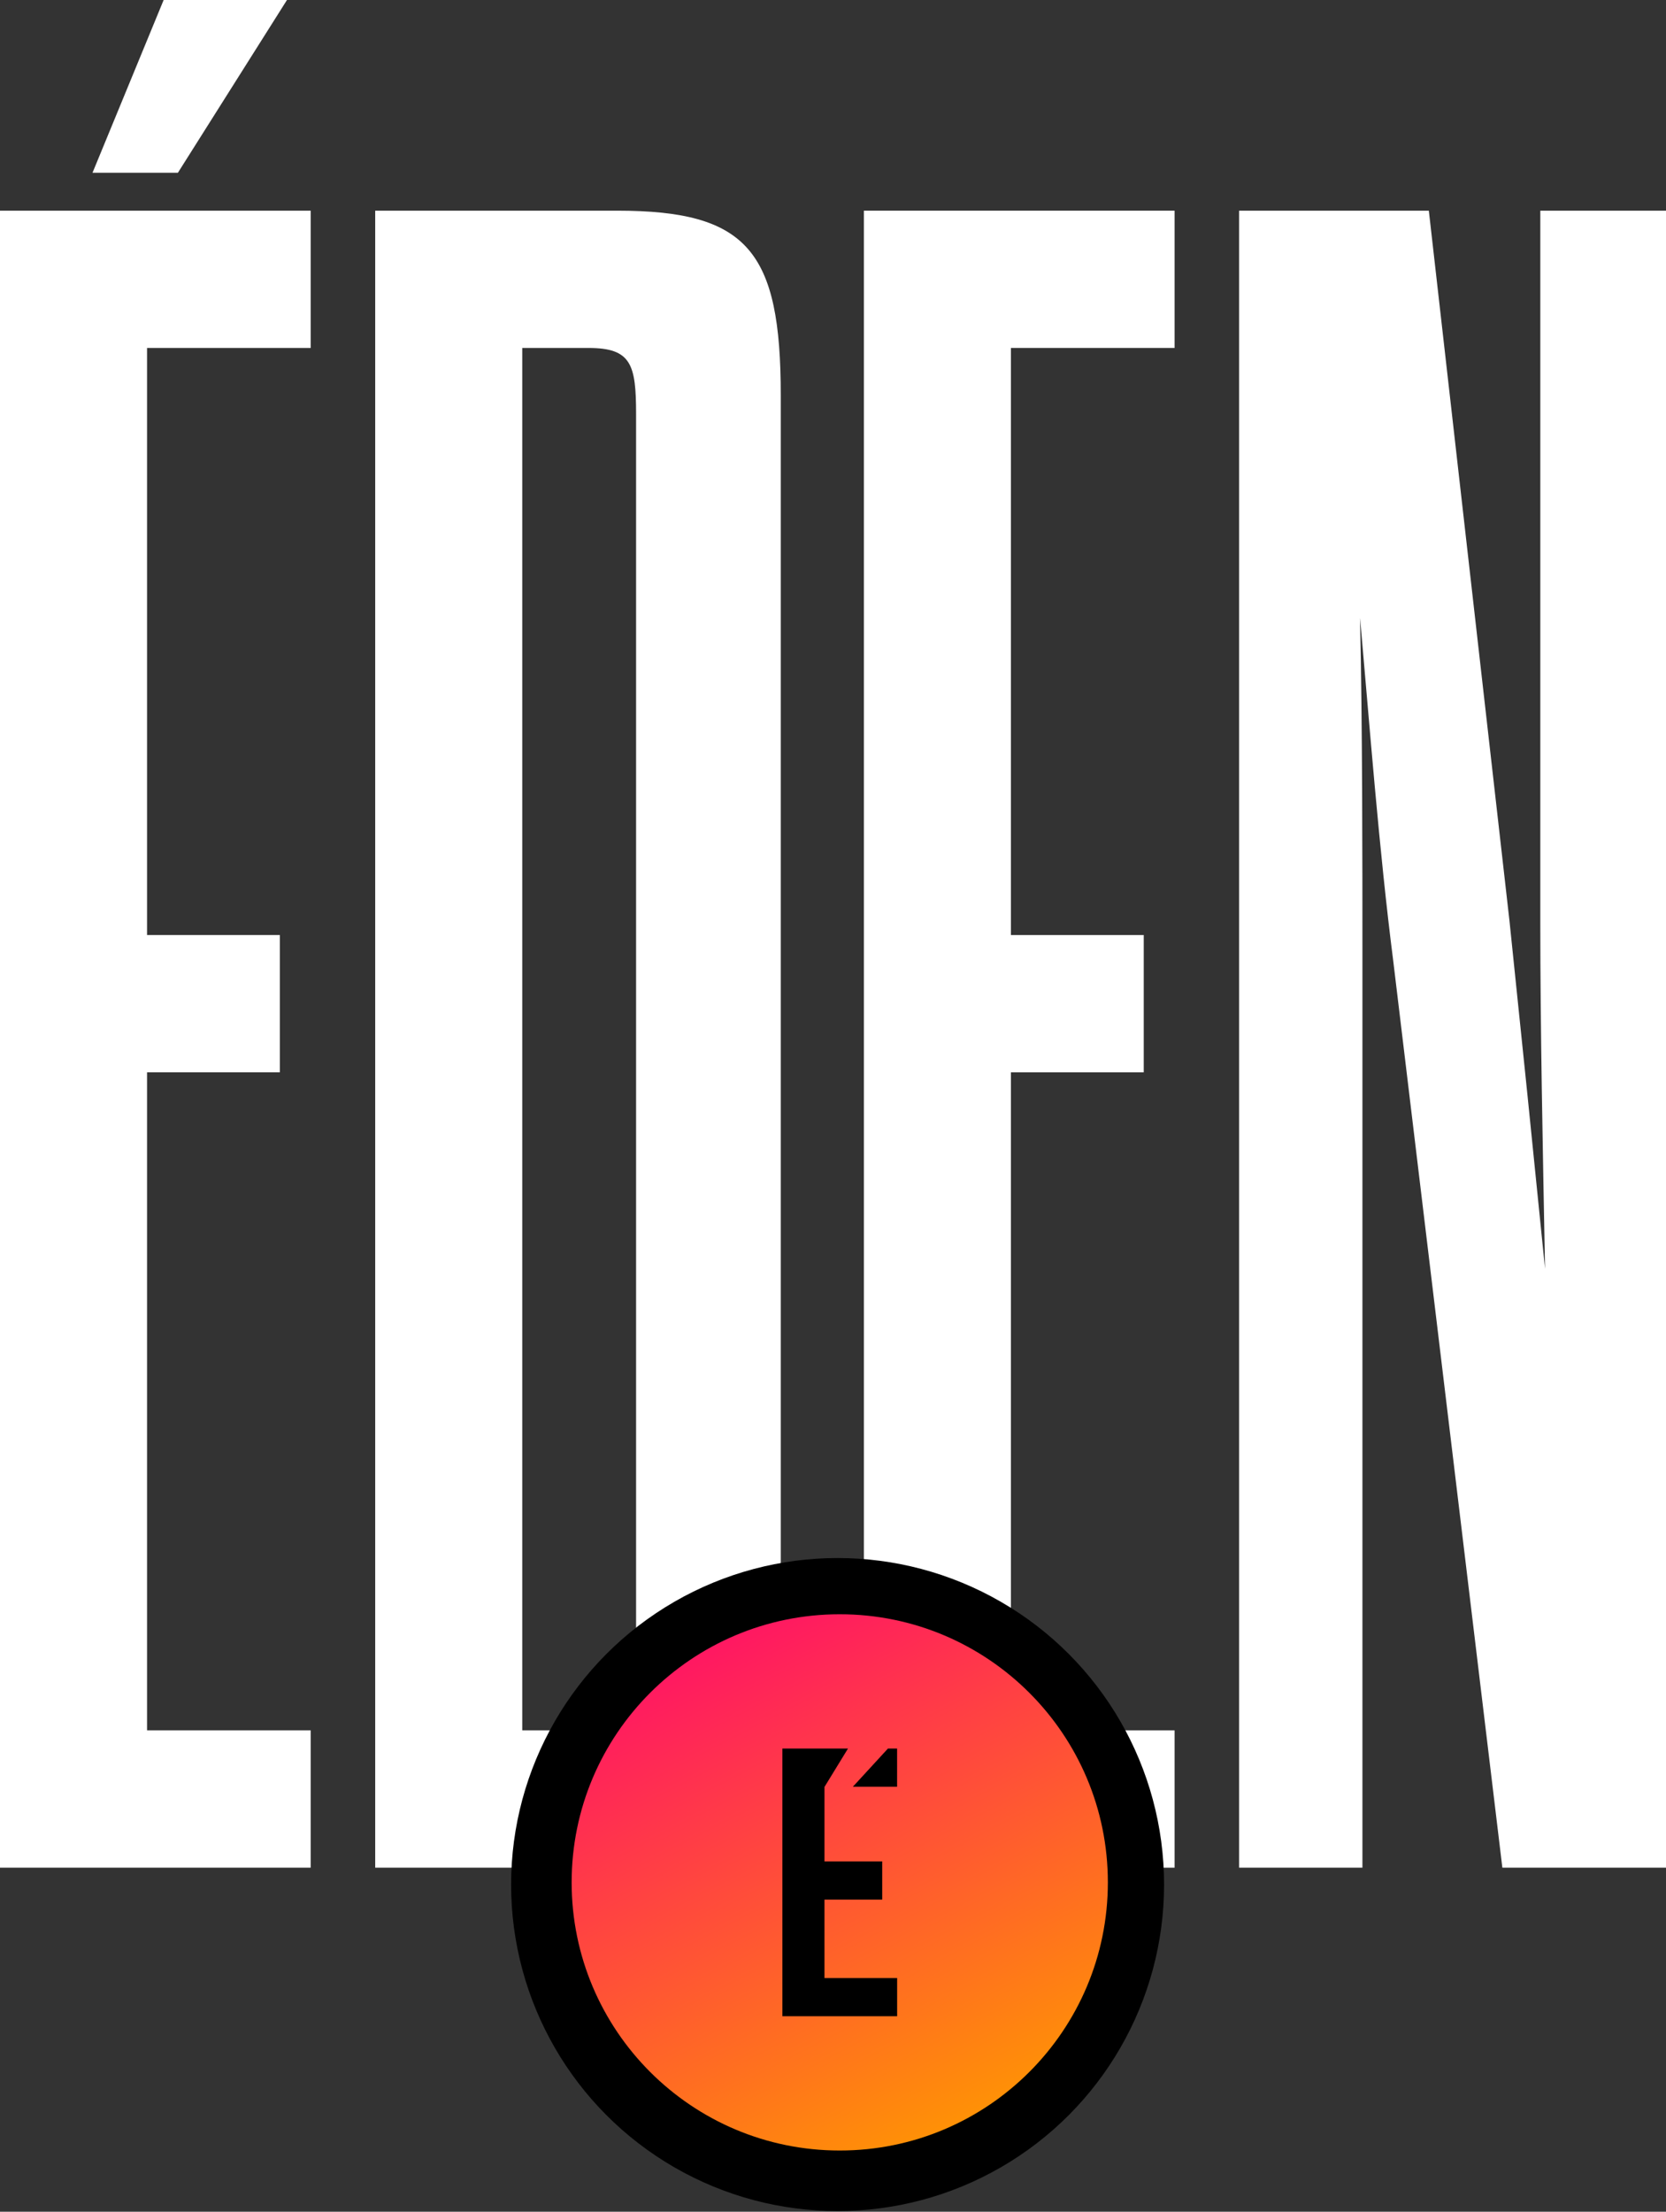
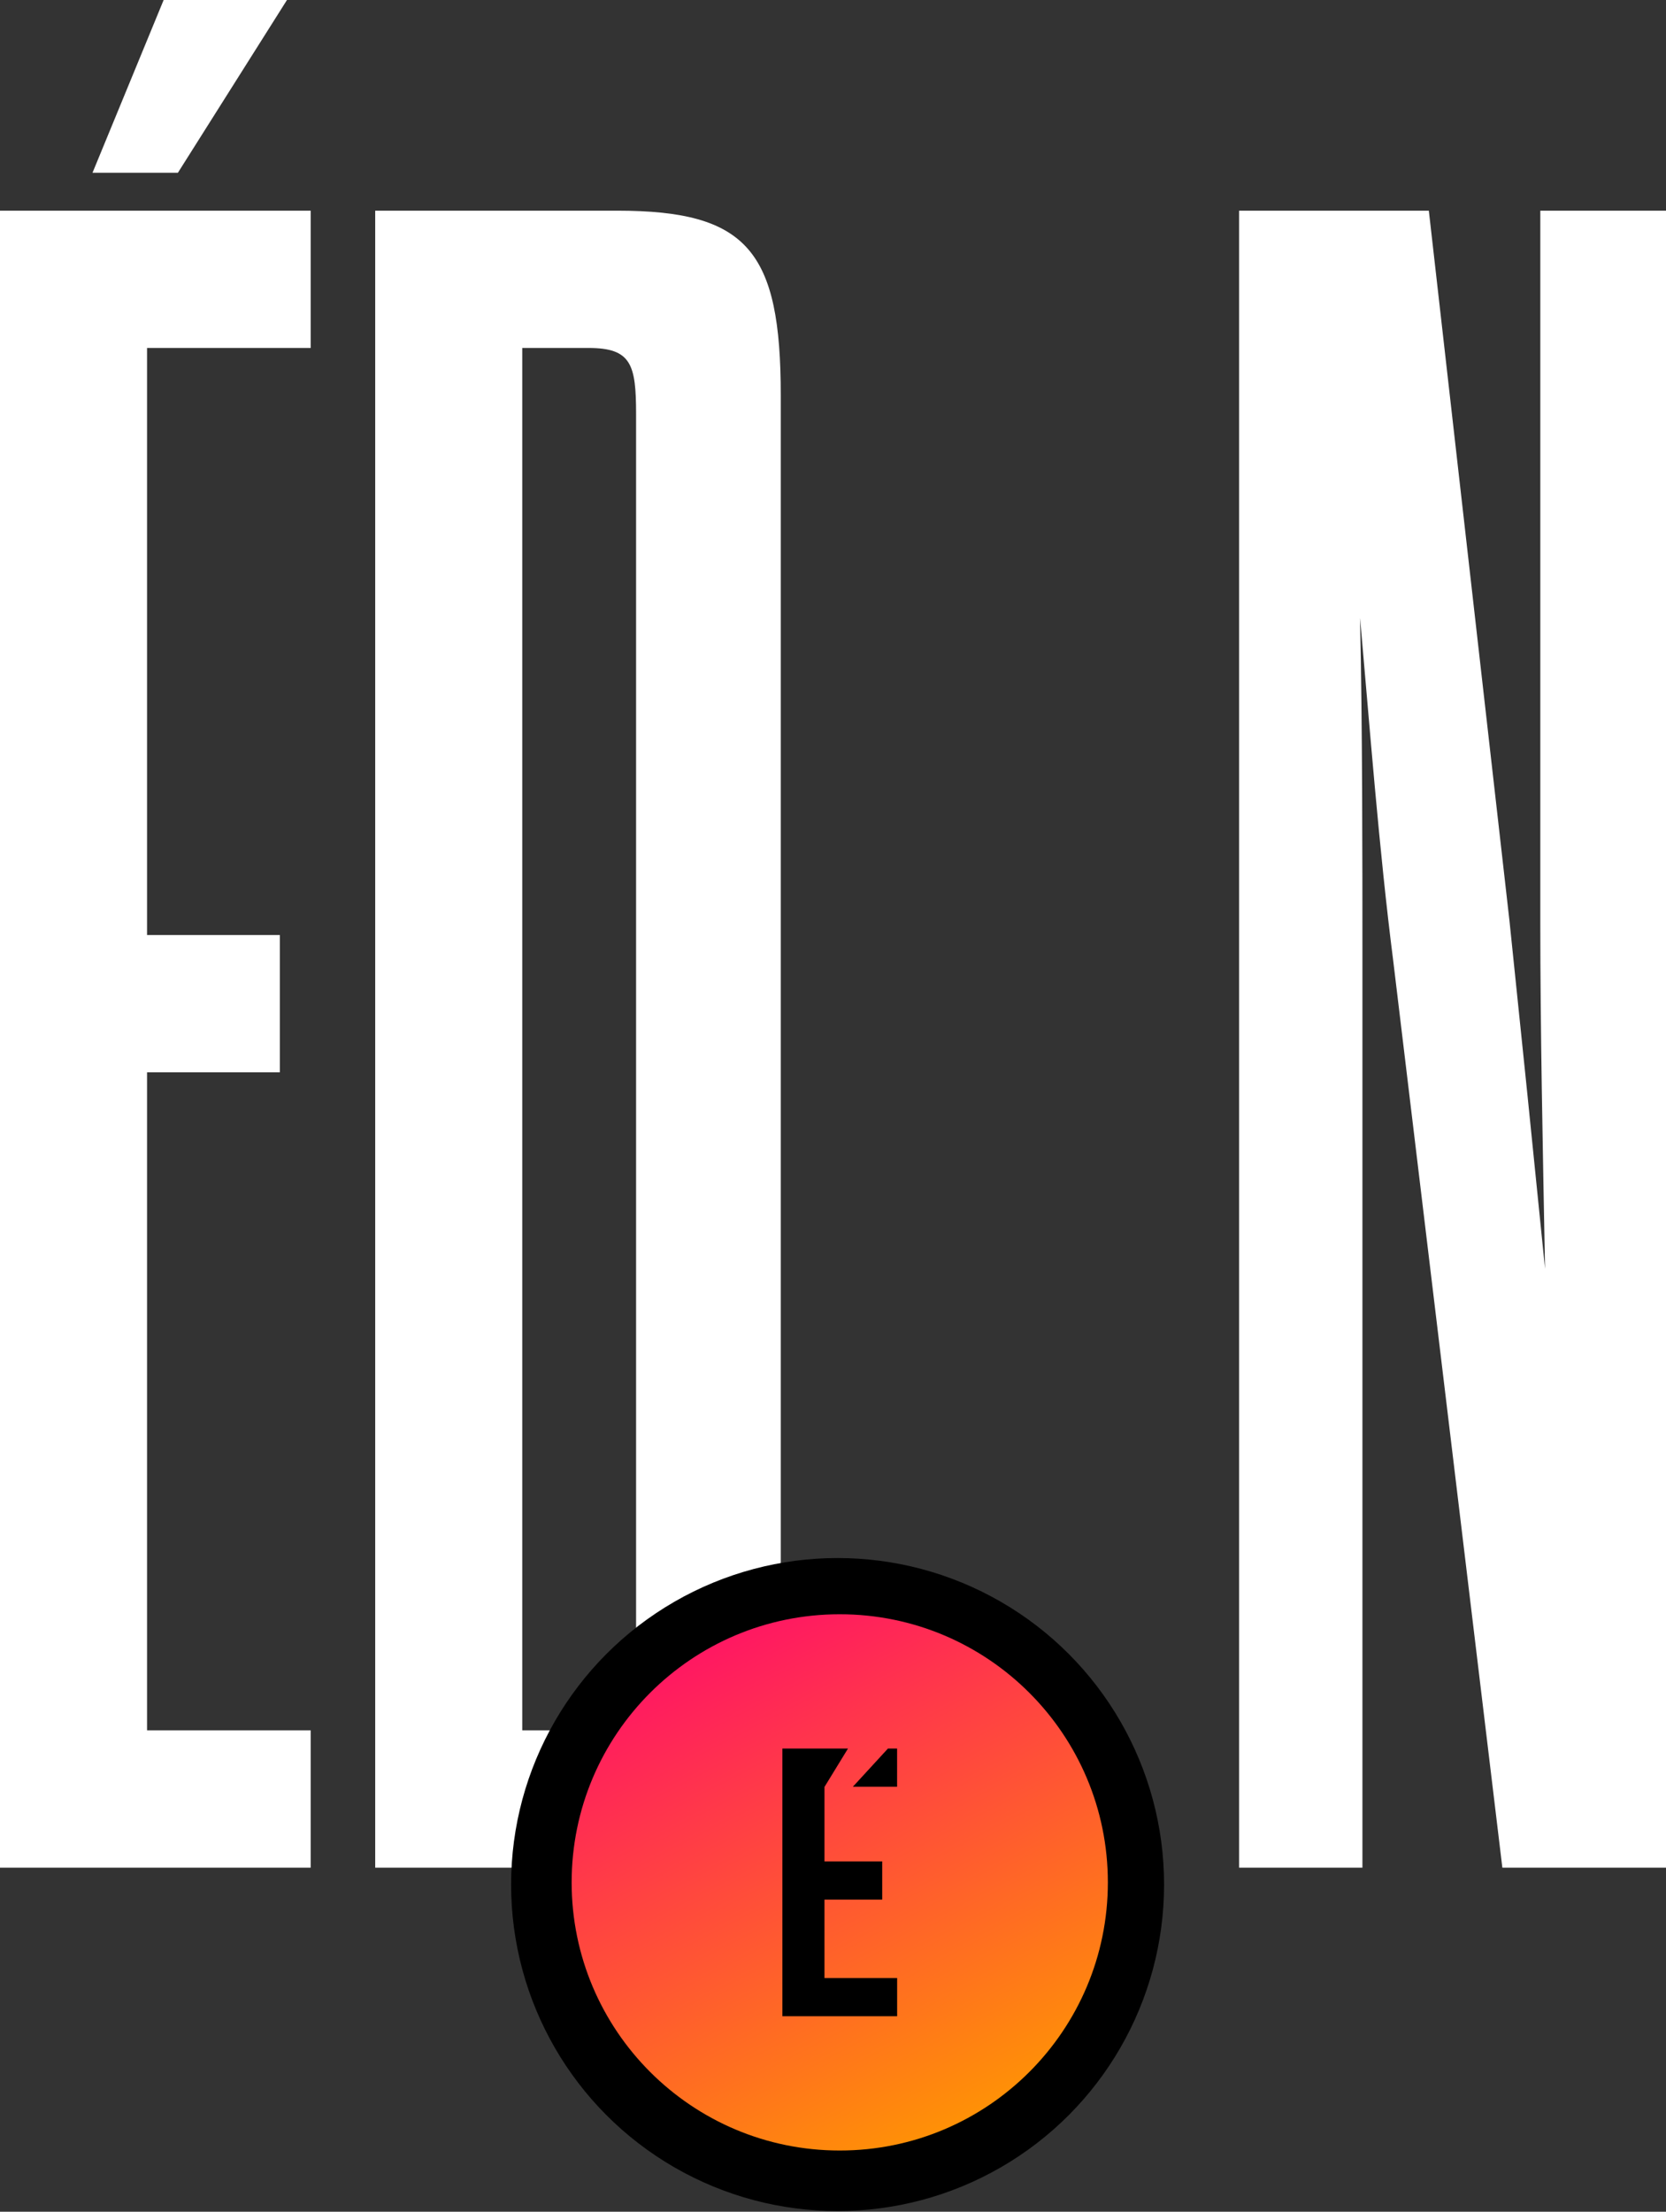
<svg xmlns="http://www.w3.org/2000/svg" width="339" height="450" viewBox="0 0 339 450" fill="none">
  <rect x="0" y="0" width="339" height="450" fill="#333333" stroke="none" />
  <path d="M29.921 70.799V190.241H56.946V218.175H29.921V352.066H63.219V380H0V42.864H63.219V70.799H29.921ZM18.821 35.158L33.299 0H58.393L36.194 35.158H18.821Z" fill="white" />
  <path d="M76.347 380V42.864H125.571C152.114 42.864 158.87 51.052 158.87 80.431V342.433C158.87 371.812 152.114 380 125.571 380H76.347ZM106.268 352.066H119.78C128.467 352.066 129.432 348.695 129.432 338.58V84.284C129.432 74.17 128.467 70.799 119.78 70.799H106.268V352.066Z" fill="white" />
-   <path d="M205.707 70.799V190.241H232.732V218.175H205.707V352.066H239.006V380H175.787V42.864H239.006V70.799H205.707Z" fill="white" />
  <path d="M305.701 380L283.502 195.539C280.607 172.902 278.676 147.376 276.746 125.703C277.229 147.858 277.229 174.347 277.229 195.539V380H252.134V42.864H290.741L307.149 187.351C309.562 210.469 311.975 234.068 314.388 258.15C313.905 232.624 313.423 209.024 313.423 187.833V42.864H339V380H305.701Z" fill="white" />
  <circle cx="170.434" cy="383.434" r="66.434" fill="black" />
  <g clip-path="url(#clip0_1_3)">
    <path d="M170.873 328.439C140.744 328.439 116.319 352.864 116.319 382.994C116.319 413.123 140.744 437.548 170.873 437.548C201.003 437.548 225.428 413.123 225.428 382.994C225.428 352.864 201.003 328.439 170.873 328.439ZM182.547 410.227H159.204V355.761H172.55L167.785 363.543H167.765V378.718H179.514V386.5H167.765V402.453H182.551V410.235L182.547 410.227ZM182.547 363.539H173.537L180.685 355.756H182.543V363.539H182.547Z" fill="url(#paint0_linear_1_3)" />
  </g>
  <defs>
    <linearGradient id="paint0_linear_1_3" x1="144.036" y1="328.439" x2="200.351" y2="437.548" gradientUnits="userSpaceOnUse">
      <stop stop-color="#FF1167" />
      <stop offset="1" stop-color="#FF9900" />
    </linearGradient>
    <clipPath id="clip0_1_3">
      <rect width="109.109" height="109.109" fill="white" transform="translate(116.319 328.439)" />
    </clipPath>
  </defs>
</svg>